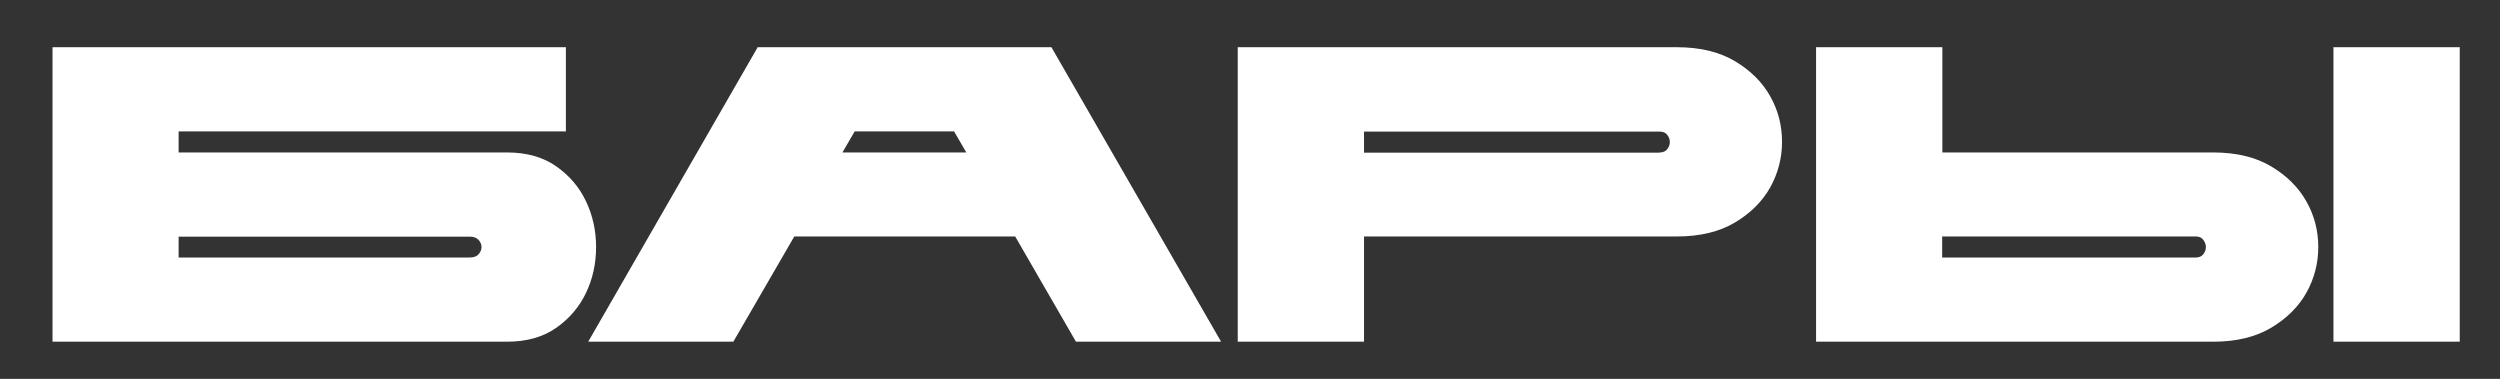
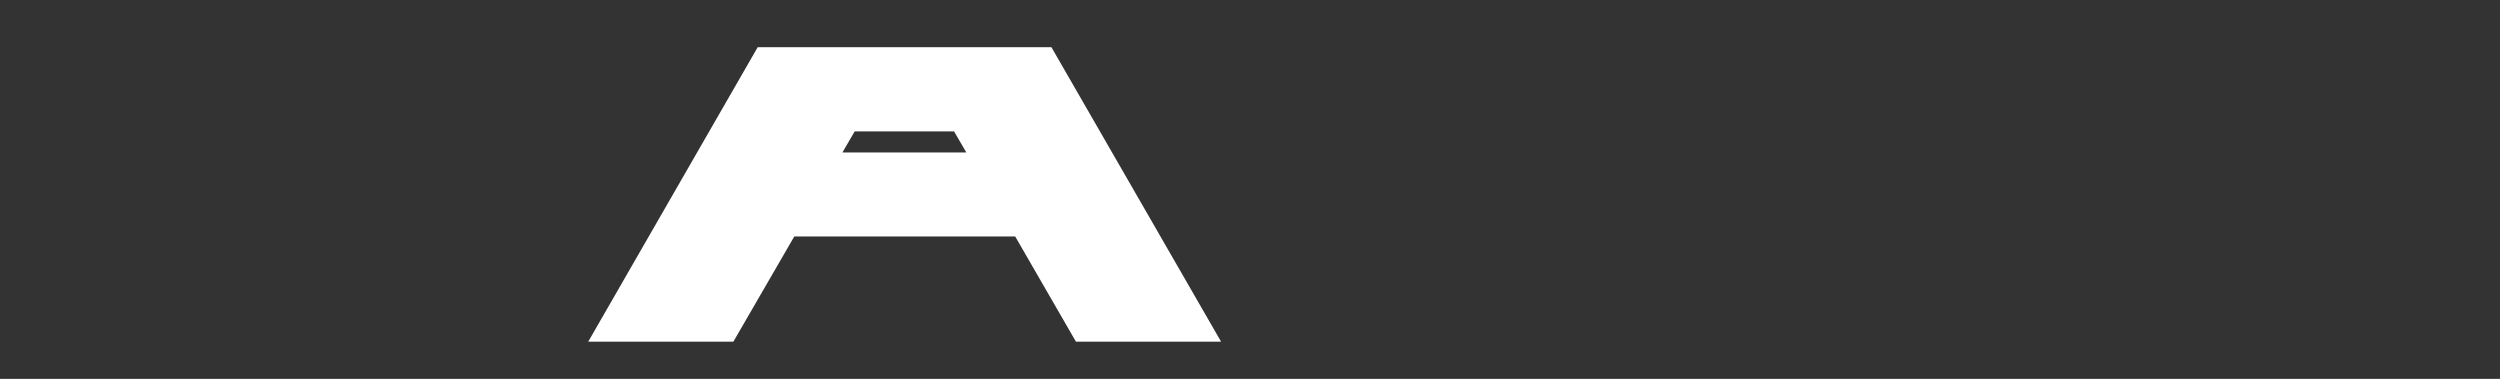
<svg xmlns="http://www.w3.org/2000/svg" version="1.1" id="Слой_1" x="0px" y="0px" viewBox="0 0 1366 207" style="enable-background:new 0 0 1366 207;" xml:space="preserve">
  <rect x="0" y="0" width="1366" height="207" fill="#333333" stroke="none" />
  <style type="text/css"> .st0{fill:#FFFFFF;} </style>
  <g>
    <g>
-       <path class="st0" d="M277,83.3c10.9,0,19.9,2.6,27.1,7.7c7.2,5.1,12.6,11.5,16.2,19.2c3.6,7.7,5.4,15.9,5.4,24.8 c0,8.9-1.8,17.2-5.4,24.8c-3.6,7.7-9,14.1-16.2,19.2c-7.2,5.1-16.2,7.7-27.1,7.7H28.7V25.8h280.5v46H97.6v11.5H277z M97.6,129.2 v11.5h159.1c2.1,0,3.8-0.6,4.8-1.8c1.1-1.2,1.6-2.5,1.6-3.9c0-1.4-0.5-2.7-1.6-3.9c-1.1-1.2-2.7-1.8-4.8-1.8H97.6z" />
      <path class="st0" d="M554.7,129.2H434l-33.3,57.5h-79.3L414,25.8h160.5l92.7,160.9h-79.3L554.7,129.2z M528,83.3l-6.7-11.5h-54.3 l-6.7,11.5H528z" />
-       <path class="st0" d="M745.3,129.2v57.5h-69V25.8h240c12.7,0,23.3,2.6,31.8,7.7c8.5,5.1,14.9,11.5,19.2,19.2 c4.3,7.7,6.4,15.9,6.4,24.8s-2.2,17.2-6.4,24.8c-4.3,7.7-10.7,14.1-19.2,19.2c-8.5,5.1-19.1,7.7-31.8,7.7H745.3z M906.9,83.3 c1.8,0,3.2-0.6,4.1-1.8c0.9-1.2,1.4-2.5,1.4-3.9s-0.5-2.7-1.4-3.9c-0.9-1.2-2.3-1.8-4.1-1.8H745.3v11.5H906.9z" />
-       <path class="st0" d="M1061.2,83.3h148.1c12.7,0,23.3,2.6,31.8,7.7c8.5,5.1,14.9,11.5,19.2,19.2c4.3,7.7,6.4,15.9,6.4,24.8 c0,8.9-2.2,17.2-6.4,24.8c-4.3,7.7-10.7,14.1-19.2,19.2c-8.5,5.1-19.1,7.7-31.8,7.7h-217V25.8h69V83.3z M1199.8,129.2h-138.6v11.5 h138.6c1.8,0,3.2-0.6,4.1-1.8c0.9-1.2,1.4-2.5,1.4-3.9c0-1.4-0.5-2.7-1.4-3.9C1203.1,129.9,1201.7,129.2,1199.8,129.2z M1275,25.8 h69v160.9h-69V25.8z" />
    </g>
  </g>
</svg>